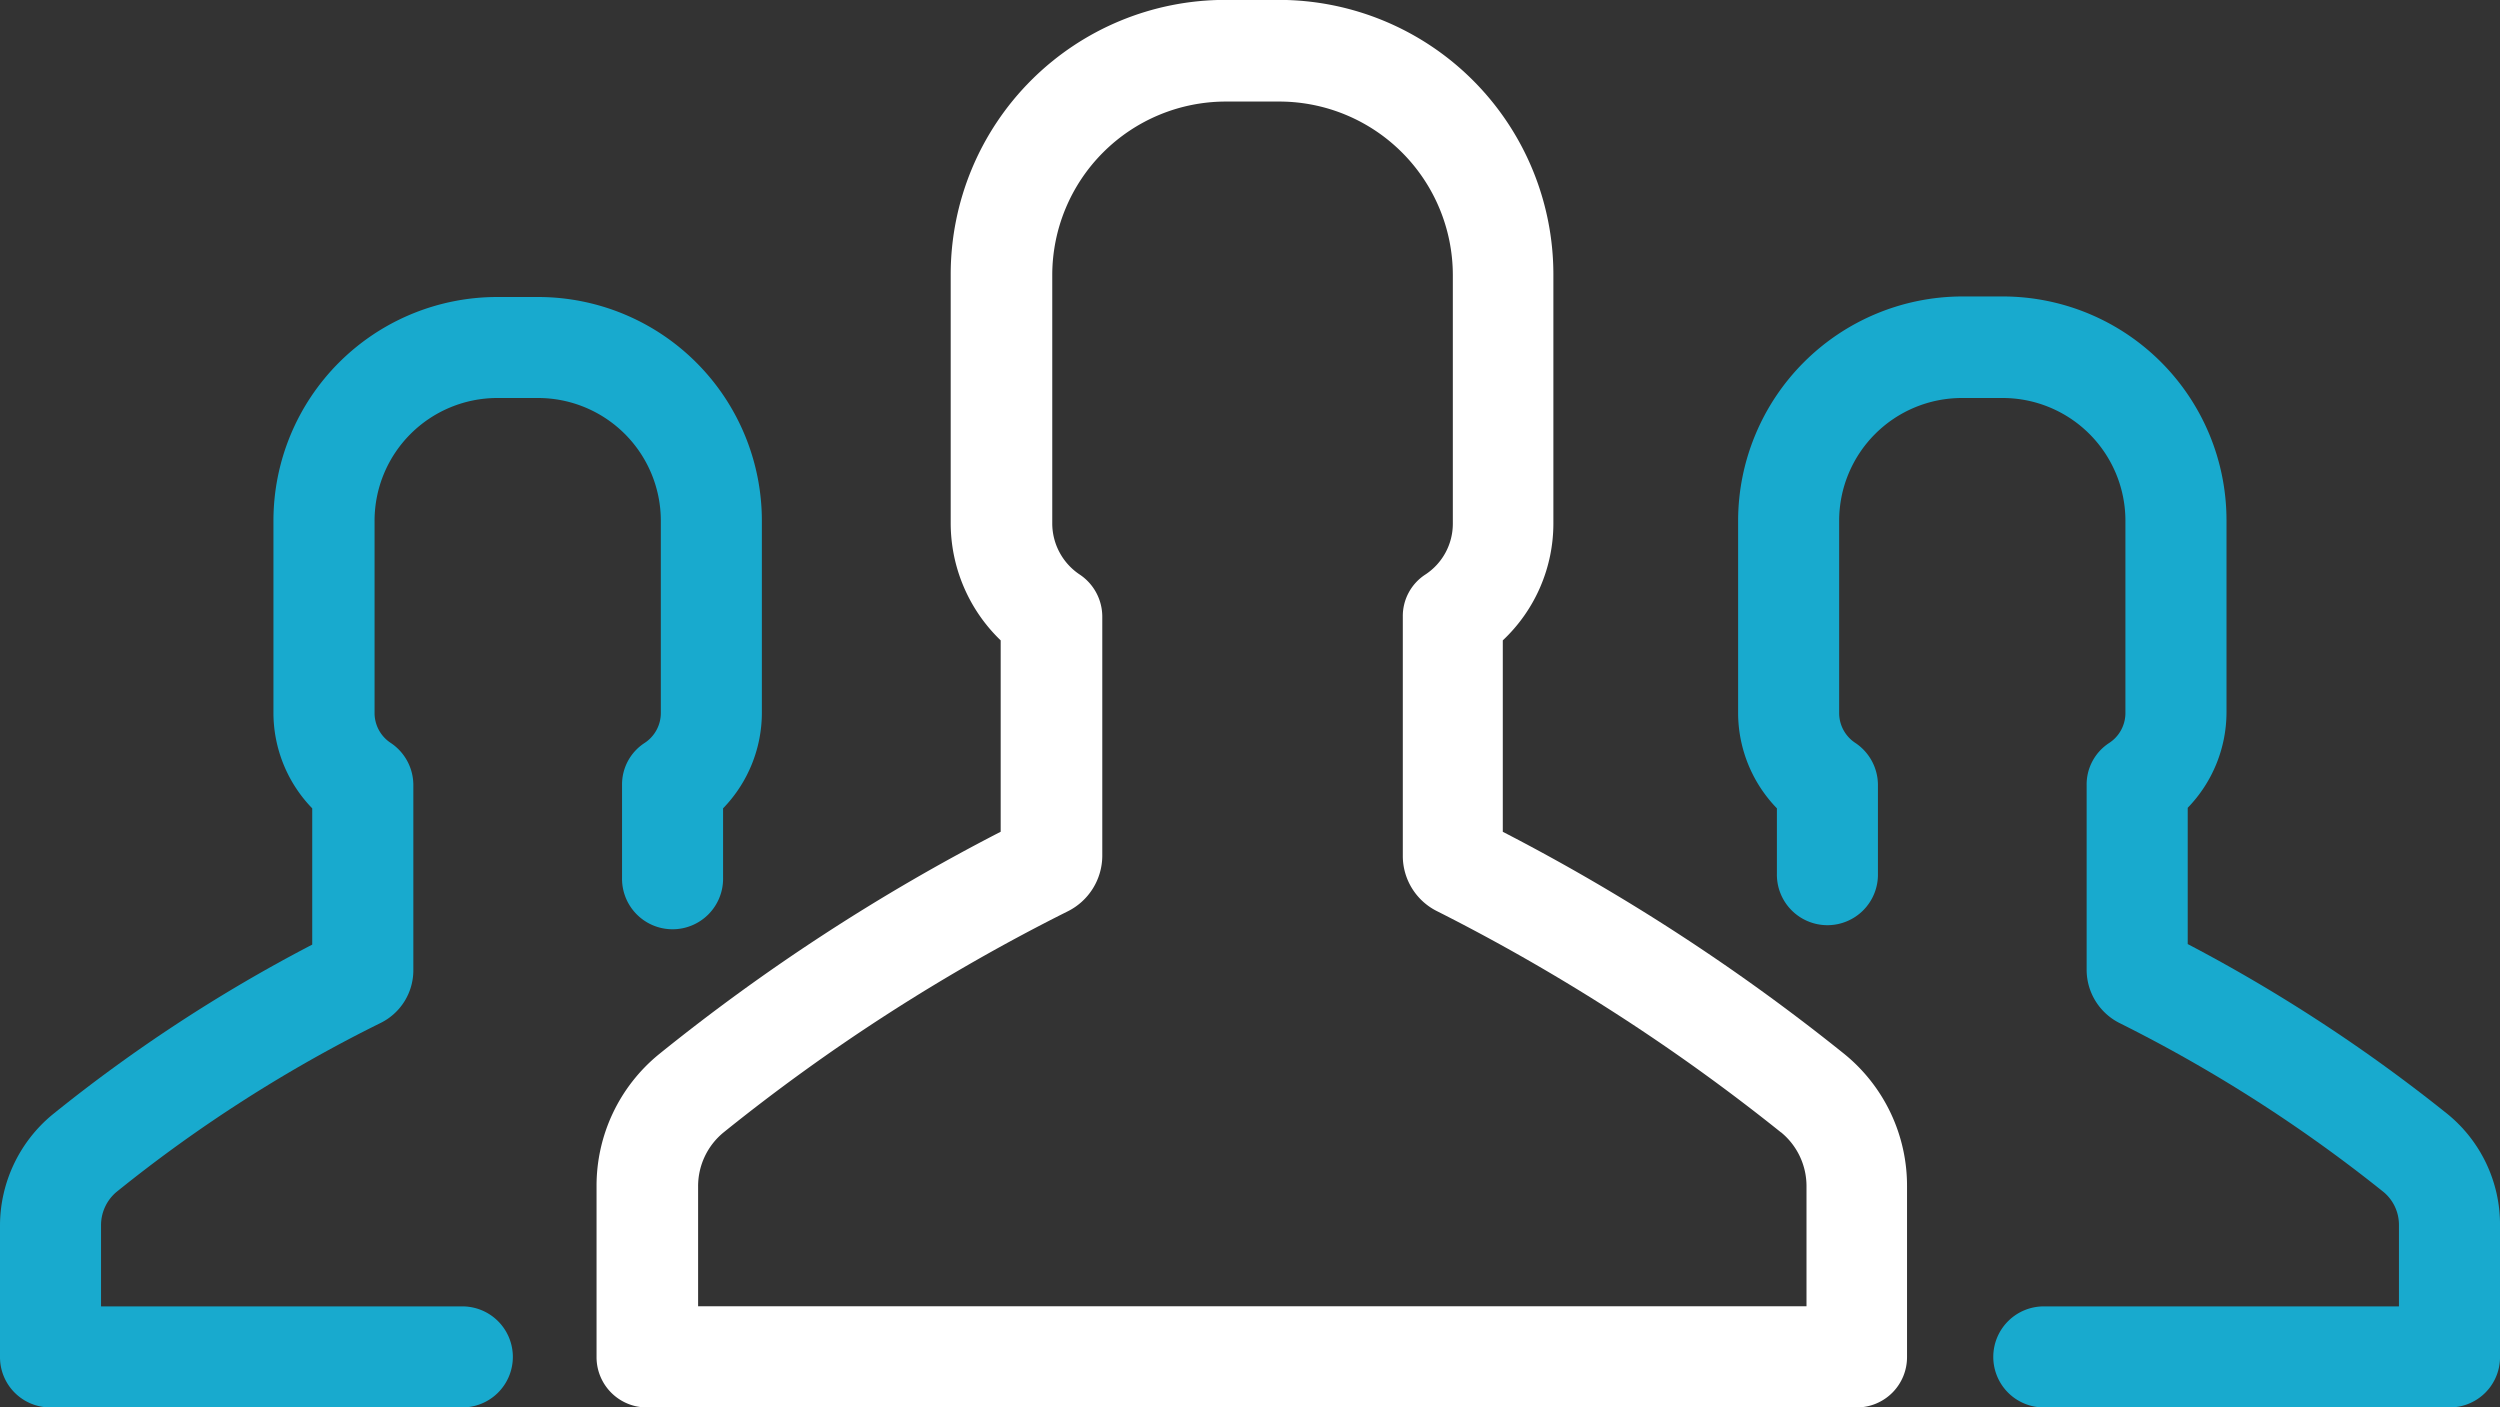
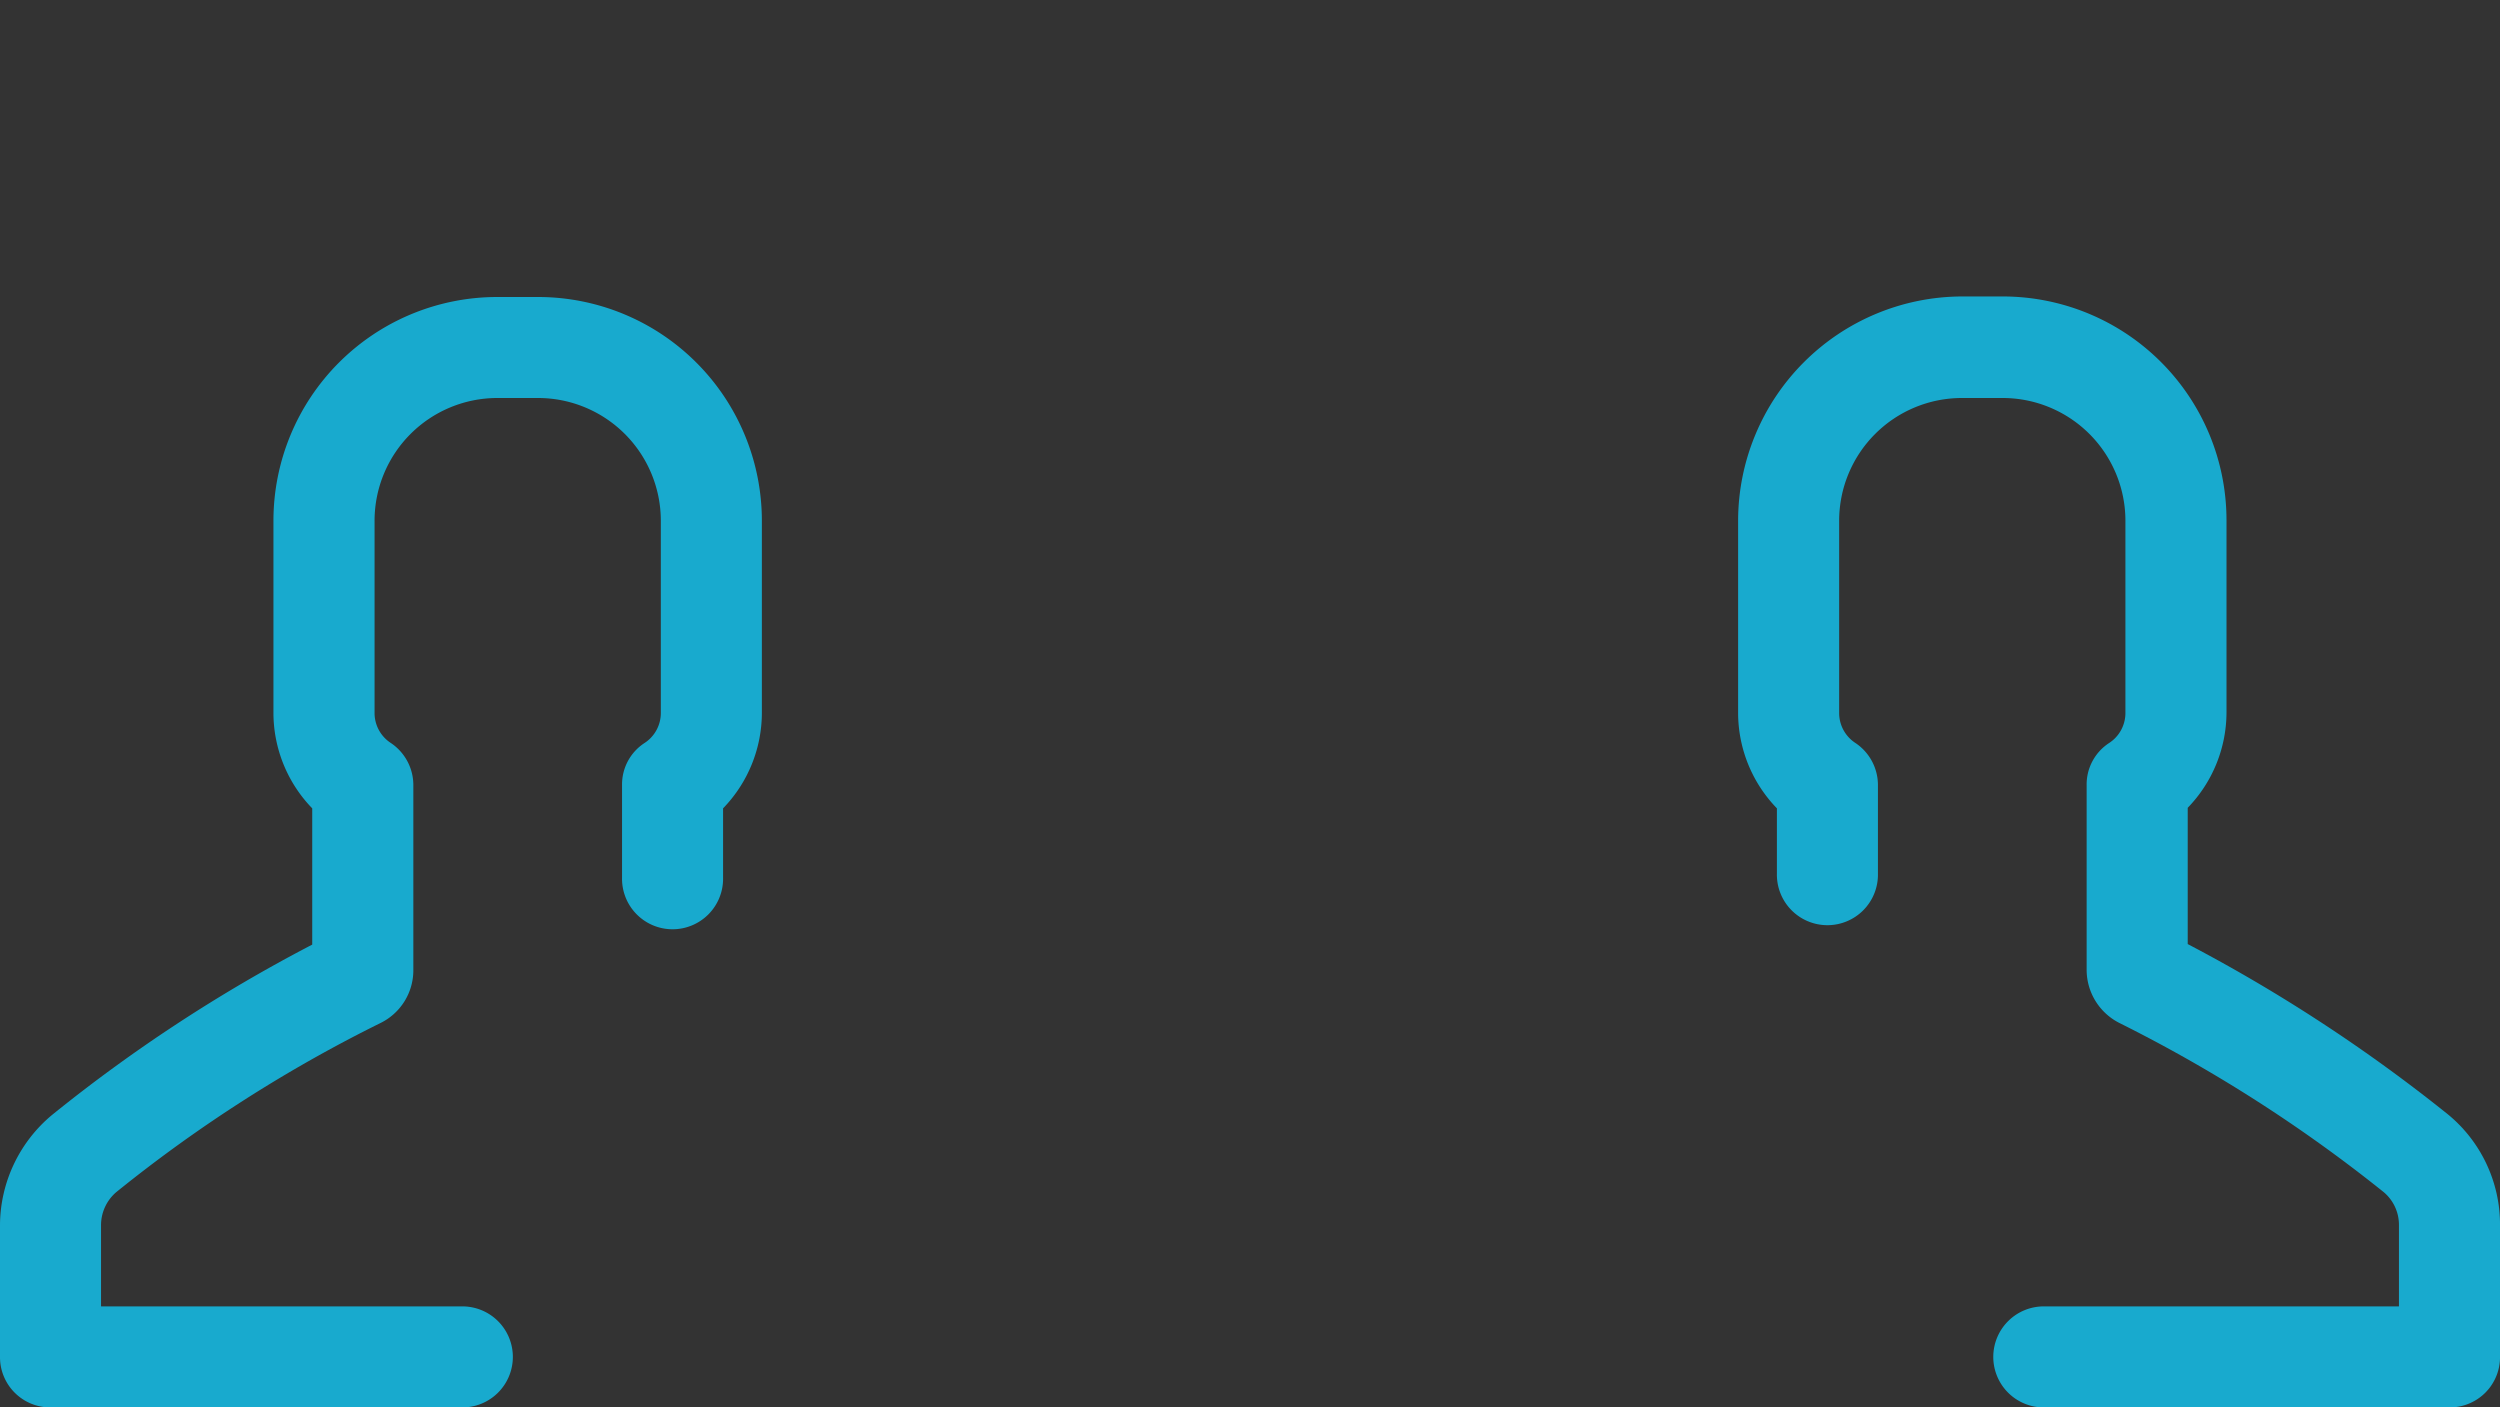
<svg xmlns="http://www.w3.org/2000/svg" viewBox="8278 -67 124.34 70">
  <rect x="8278" y="-67" width="124.34" height="70" fill="#333333" stroke="none" />
  <defs>
    <style>.a{fill:#18aace;}.b{fill:#fff;}</style>
  </defs>
  <g transform="translate(8278 -174.05)">
    <g transform="translate(0 107.05)">
      <path class="a" d="M340.6,176.292v9.569a6.831,6.831,0,0,0,1.929,4.746v3.249a2.513,2.513,0,1,0,5.025,0v-4.416a2.519,2.519,0,0,0-1.117-2.081,1.778,1.778,0,0,1-.812-1.5v-9.569a6.109,6.109,0,0,1,6.091-6.091h2.056a6.109,6.109,0,0,1,6.091,6.091v9.569a1.778,1.778,0,0,1-.812,1.5,2.458,2.458,0,0,0-1.117,2.081v9.213a2.967,2.967,0,0,0,1.65,2.64,73.335,73.335,0,0,1,13.122,8.4,2.124,2.124,0,0,1,.761,1.65v4.036H355.854a2.513,2.513,0,1,0,0,5.025h20.127a2.5,2.5,0,0,0,2.513-2.513v-6.548a7.092,7.092,0,0,0-2.614-5.533,80.114,80.114,0,0,0-12.919-8.452v-6.777a6.831,6.831,0,0,0,1.929-4.746v-9.569a11.13,11.13,0,0,0-11.117-11.117h-2.056A11.168,11.168,0,0,0,340.6,176.292Z" transform="translate(-254.153 -150.404)" />
      <path class="a" d="M2.513,220.478H22.944a2.513,2.513,0,1,0,0-5.025H5.025v-4.036a2.163,2.163,0,0,1,.761-1.65,70.916,70.916,0,0,1,13.122-8.4,2.922,2.922,0,0,0,1.65-2.64v-9.213a2.519,2.519,0,0,0-1.117-2.081,1.778,1.778,0,0,1-.812-1.5v-9.569a6.109,6.109,0,0,1,6.091-6.091h2.056a6.109,6.109,0,0,1,6.091,6.091v9.569a1.778,1.778,0,0,1-.812,1.5,2.458,2.458,0,0,0-1.117,2.081v4.619a2.513,2.513,0,1,0,5.025,0v-3.452a6.831,6.831,0,0,0,1.929-4.746v-9.569A11.13,11.13,0,0,0,26.777,165.25H24.721A11.13,11.13,0,0,0,13.6,176.367v9.569a6.831,6.831,0,0,0,1.929,4.746v6.777A77.315,77.315,0,0,0,2.614,205.91,7.172,7.172,0,0,0,0,211.443v6.523A2.5,2.5,0,0,0,2.513,220.478Z" transform="translate(0 -150.478)" />
-       <path class="b" d="M164.489,133.065V120.7a13.659,13.659,0,0,0-13.655-13.655h-2.665A13.659,13.659,0,0,0,134.514,120.7v12.36A8.1,8.1,0,0,0,137,138.9v9.518A99.524,99.524,0,0,0,120,159.487a8.443,8.443,0,0,0-3.1,6.574v8.477a2.5,2.5,0,0,0,2.513,2.513h60.152a2.5,2.5,0,0,0,2.513-2.513V166.06a8.443,8.443,0,0,0-3.1-6.574,101.159,101.159,0,0,0-17.005-11.066V138.9A7.981,7.981,0,0,0,164.489,133.065Zm11.32,30.3a3.456,3.456,0,0,1,1.269,2.69v5.964H121.951V166.06a3.456,3.456,0,0,1,1.269-2.69,95.1,95.1,0,0,1,17.107-10.99,3.1,3.1,0,0,0,1.726-2.741V137.71a2.519,2.519,0,0,0-1.117-2.081,3.057,3.057,0,0,1-1.371-2.538V120.73a8.638,8.638,0,0,1,8.629-8.629h2.665a8.638,8.638,0,0,1,8.629,8.629v12.36a3.024,3.024,0,0,1-1.371,2.538A2.458,2.458,0,0,0,157,137.71v11.929a3.069,3.069,0,0,0,1.726,2.741A97.816,97.816,0,0,1,175.809,163.37Z" transform="translate(-87.23 -107.05)" />
    </g>
  </g>
</svg>